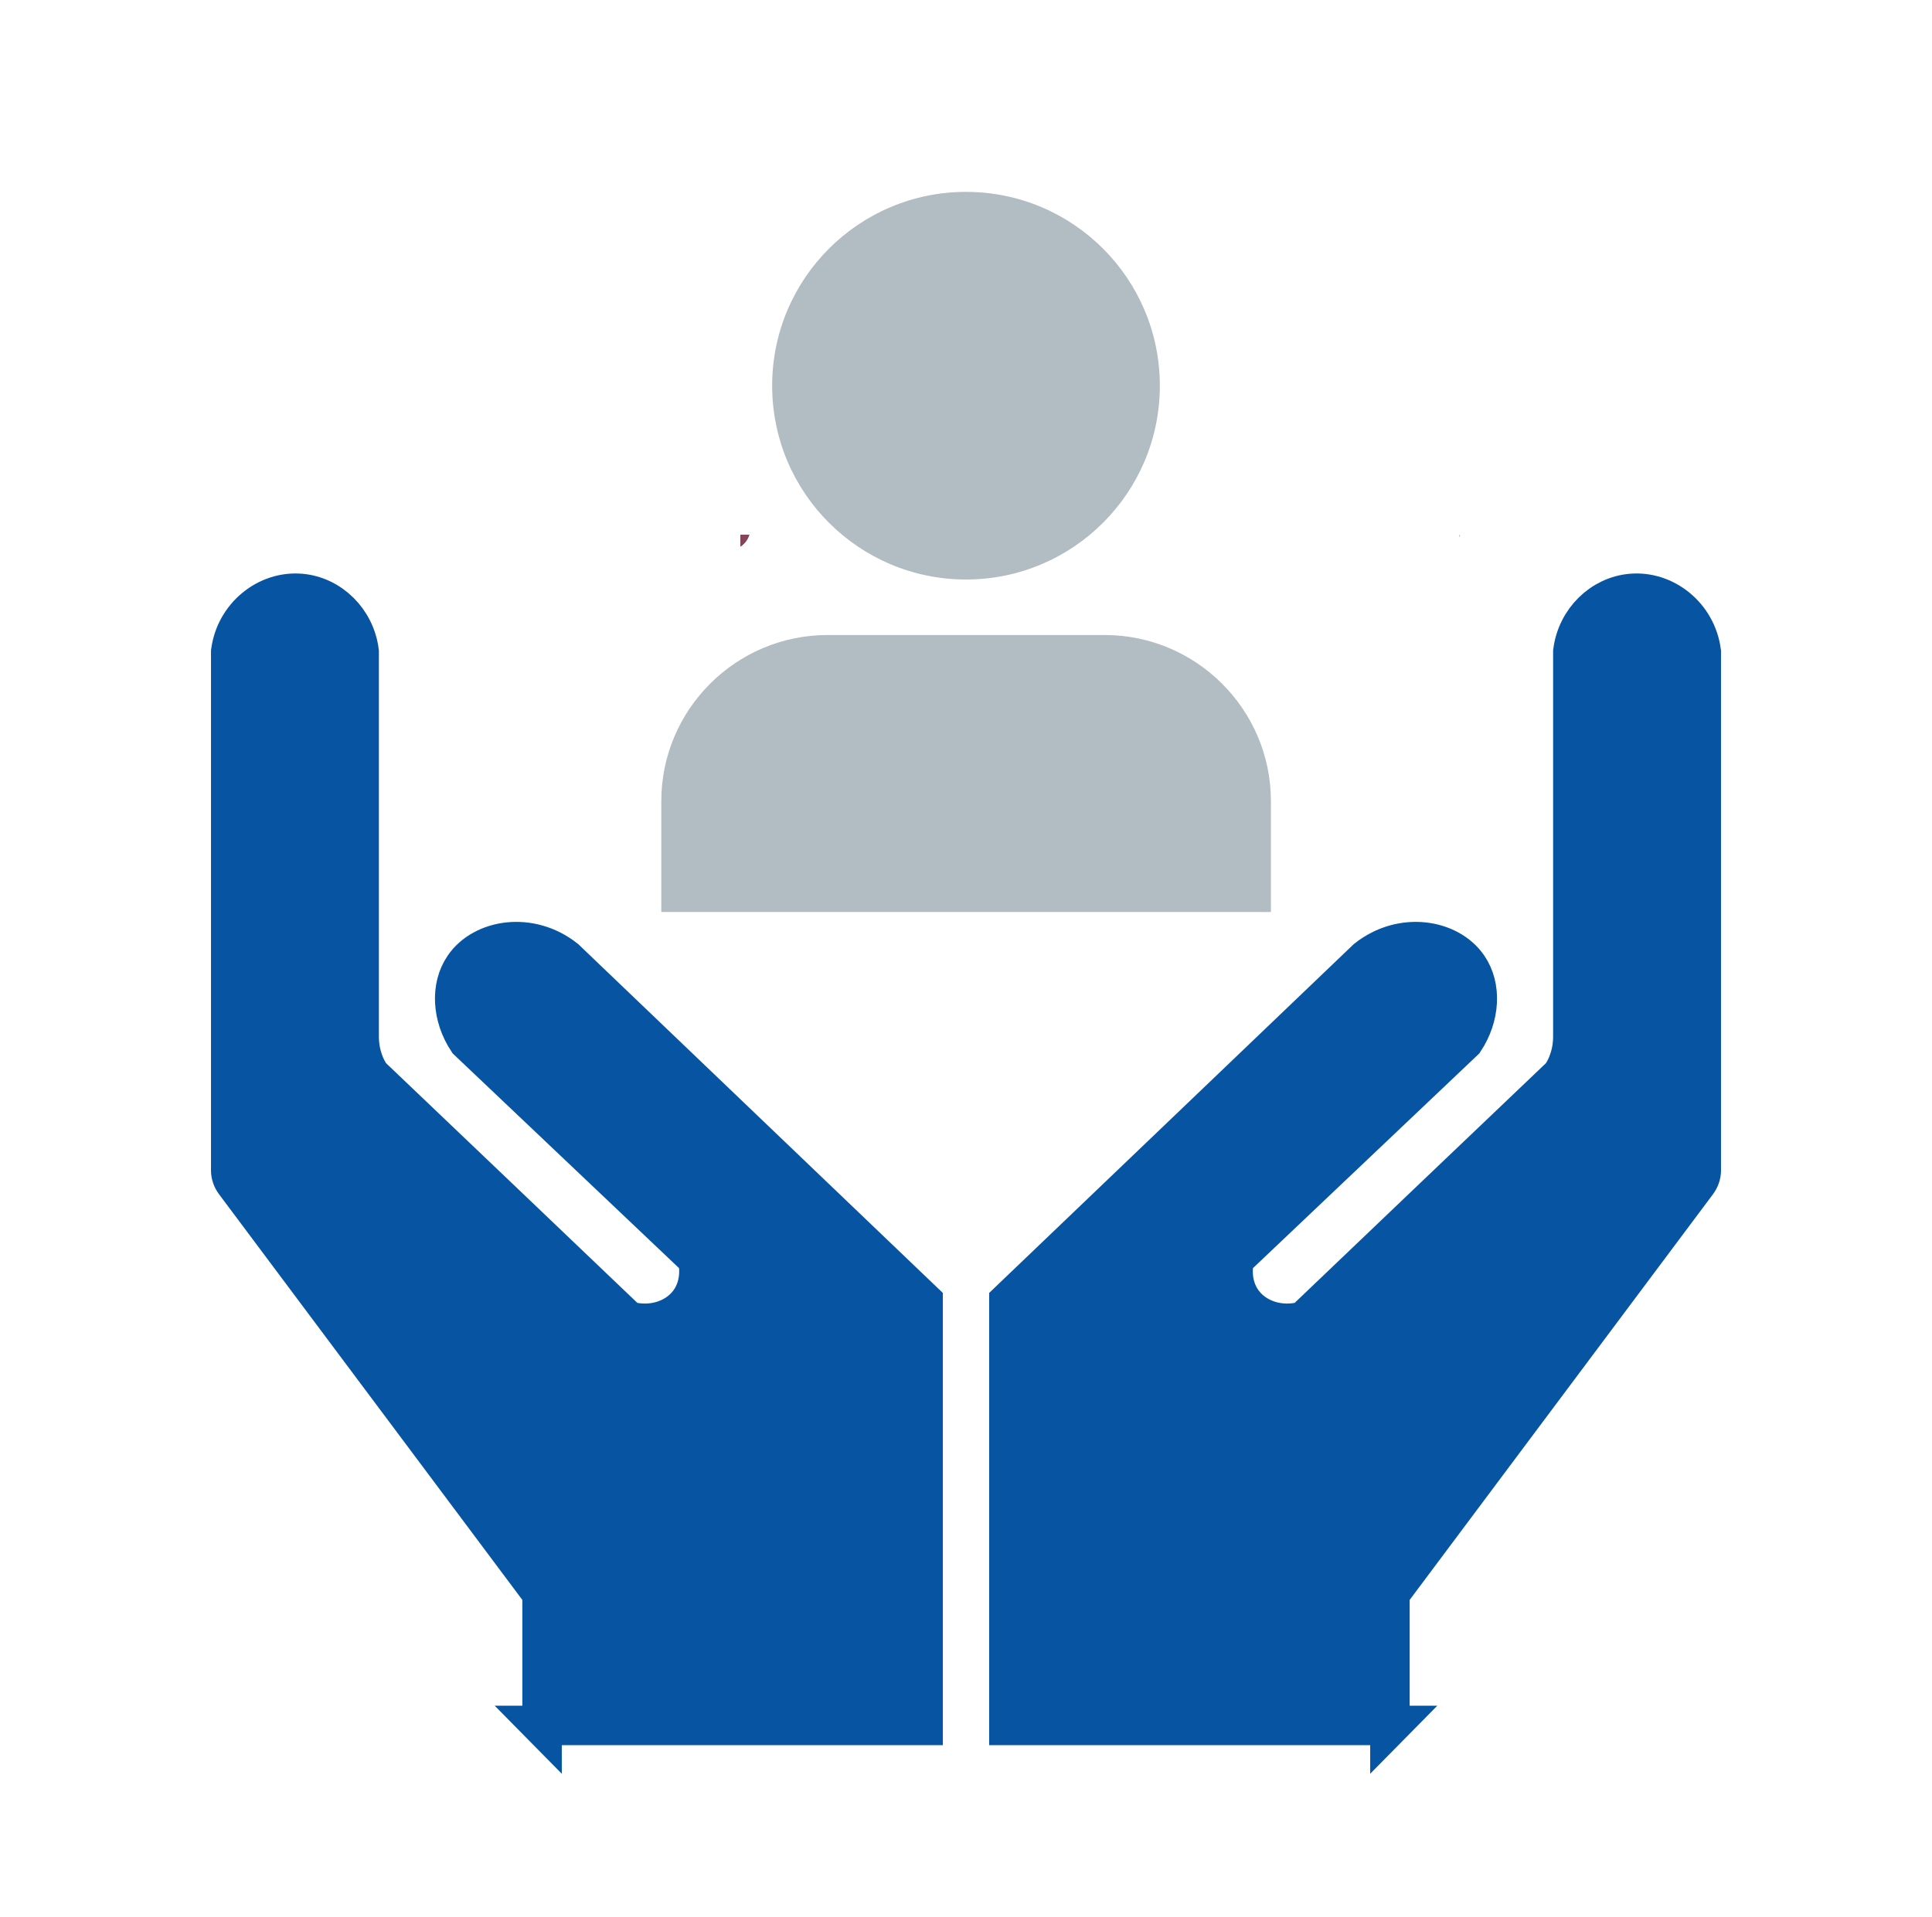
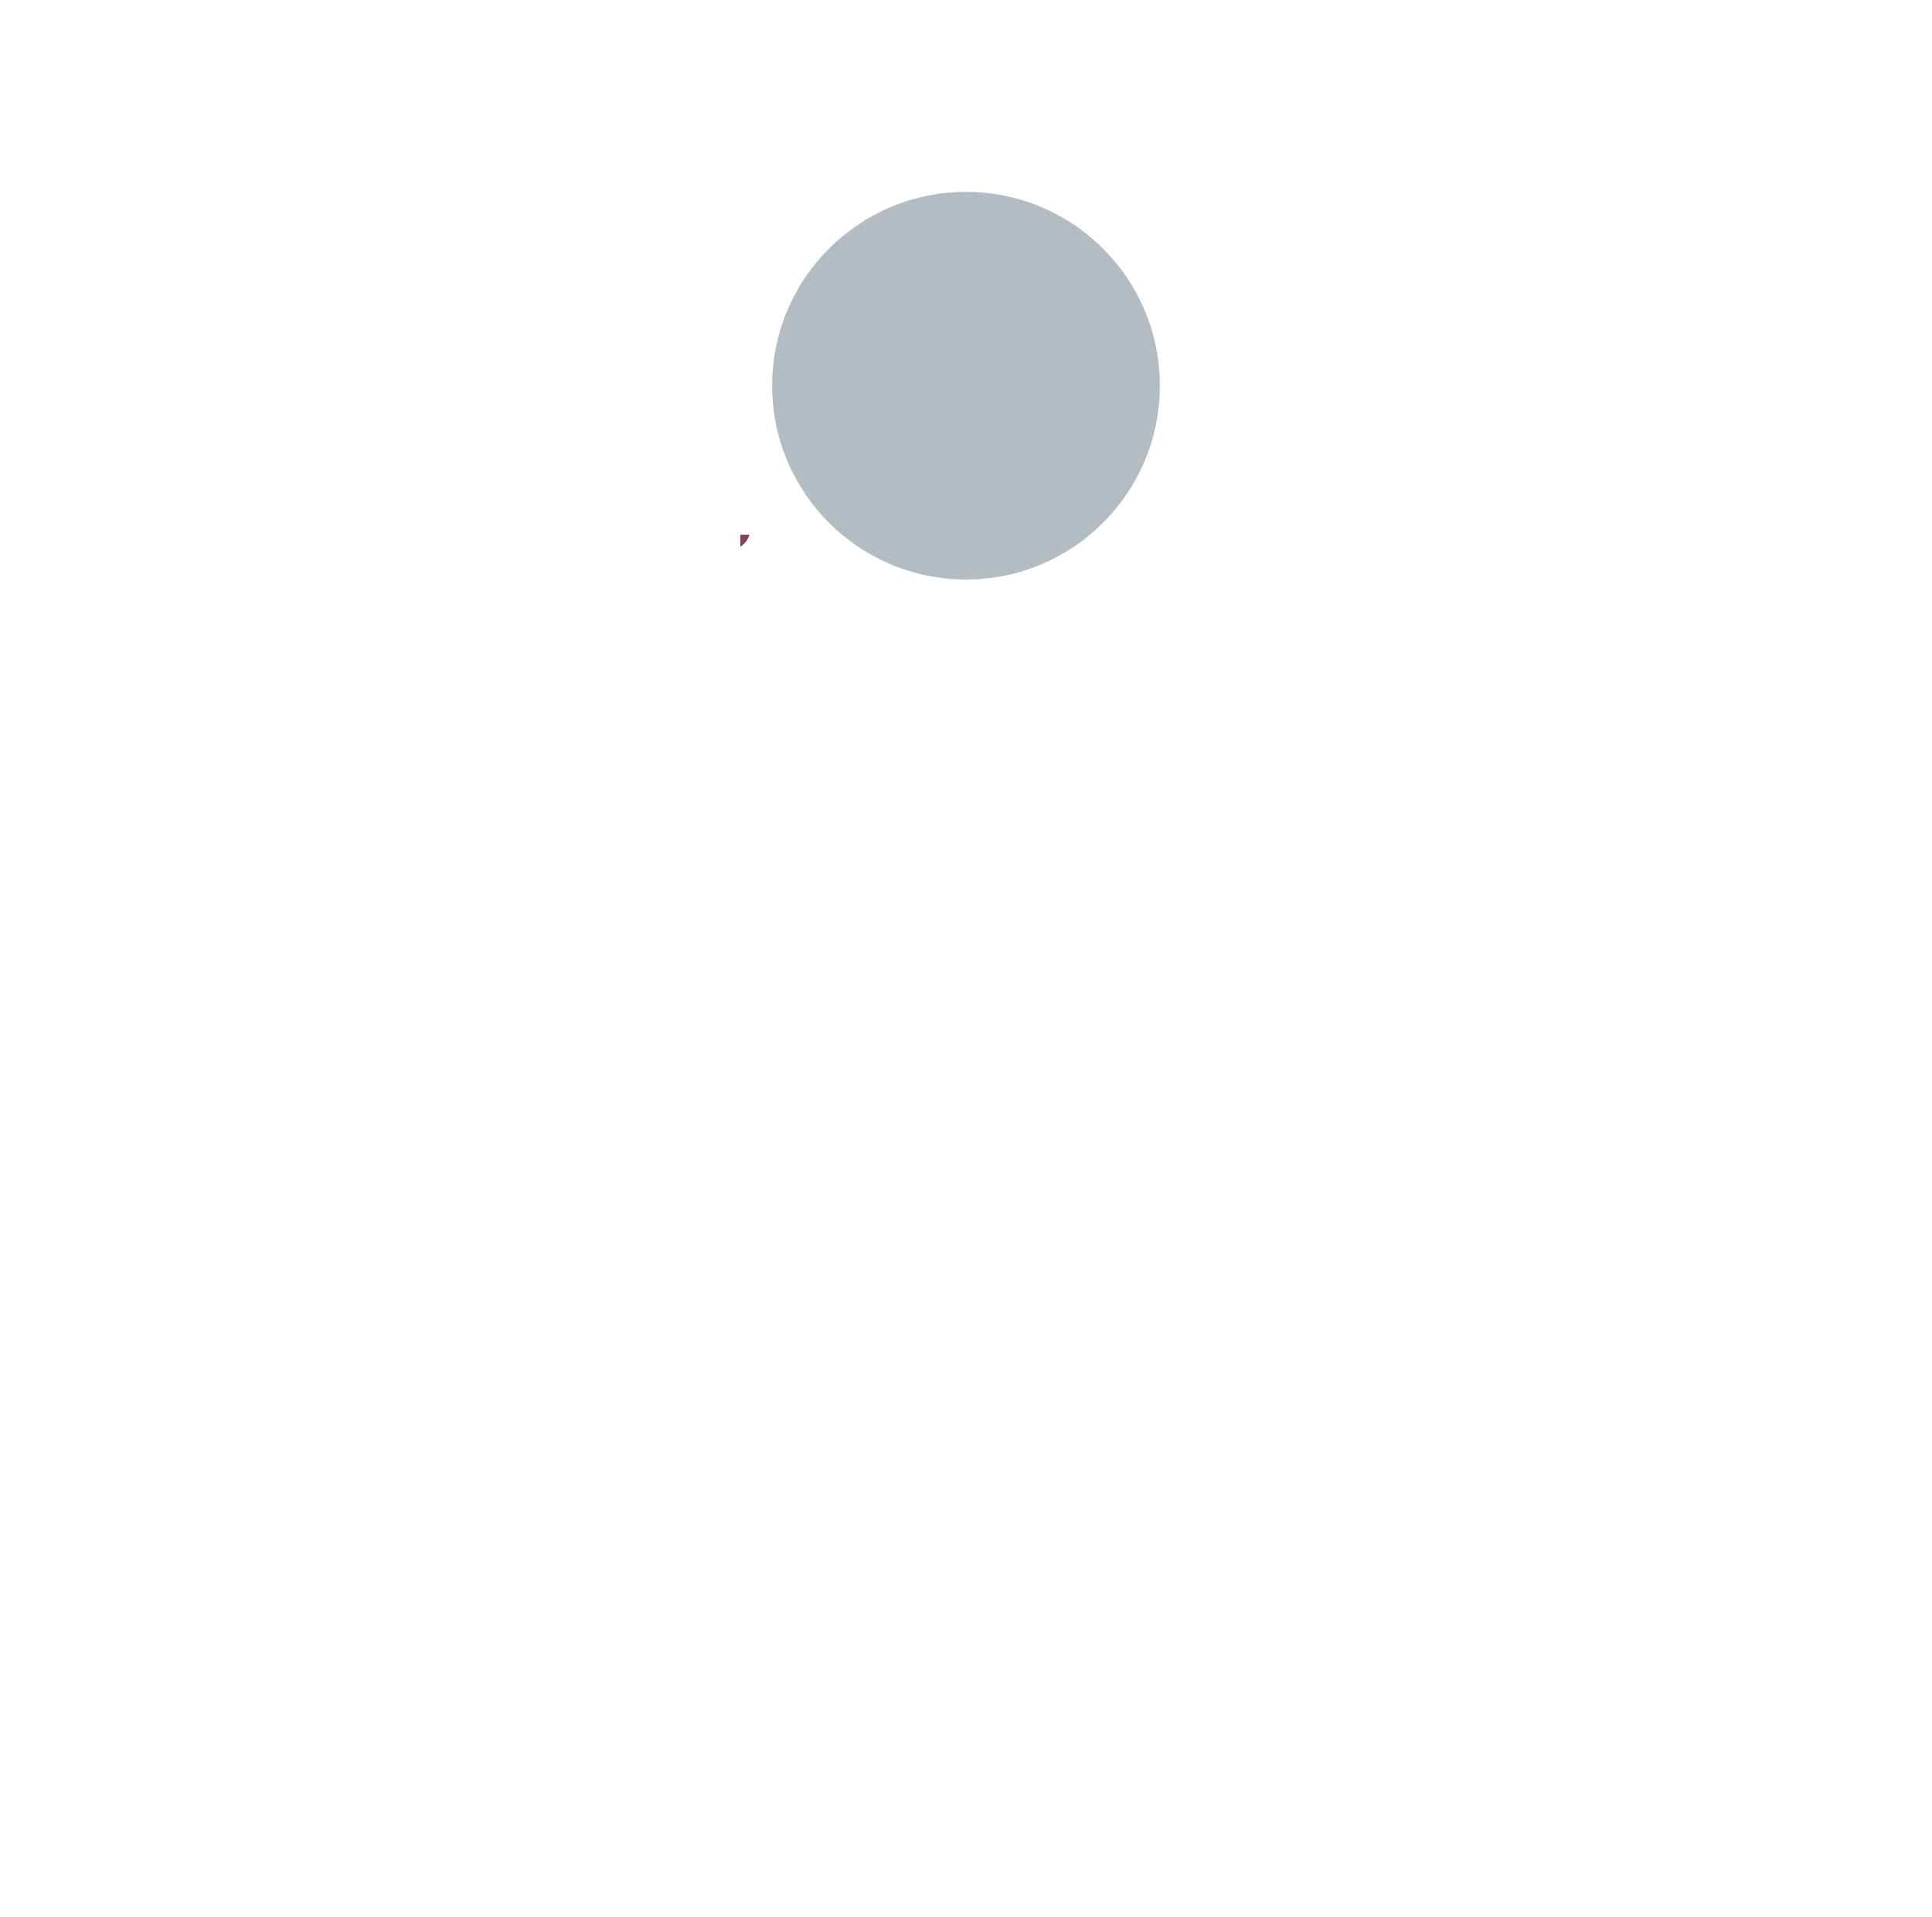
<svg xmlns="http://www.w3.org/2000/svg" id="Camada_1" viewBox="0 0 90.1 89.42">
  <defs>
    <style>
      .cls-1 {
        fill: #864458;
      }

      .cls-2 {
        fill: #b2bcc3;
      }

      .cls-3 {
        fill: #0654a2;
        stroke: #0654a2;
        stroke-miterlimit: 10;
        stroke-width: 1.84px;
      }
    </style>
  </defs>
  <g>
    <g>
-       <path class="cls-3" d="M64.83,80.48h-17.78v-19.78l16.69-15.97c1.64-1.3,3.84-.93,4.72.36.64.93.57,2.32-.18,3.45-3.57,3.39-7.14,6.77-10.71,10.16-.04.18-.24,1.15.36,2,.6.85,1.77,1.23,2.9.91,3.99-3.81,7.98-7.62,11.98-11.43.12-.18.26-.42.36-.73.15-.44.18-.82.18-1.09v-17.96c.18-1.47,1.35-2.6,2.72-2.72,1.56-.14,3.05,1.04,3.27,2.72v24.19c0,.2-.07.4-.19.56-4.78,6.39-9.55,12.78-14.33,19.17v6.17Z" />
-       <path class="cls-3" d="M25.27,80.48h17.78v-19.78l-16.69-15.97c-1.64-1.3-3.84-.93-4.72.36-.64.93-.57,2.32.18,3.45,3.57,3.39,7.14,6.77,10.71,10.16.04.18.24,1.15-.36,2-.6.85-1.77,1.23-2.9.91-3.99-3.81-7.98-7.62-11.98-11.43-.12-.18-.26-.42-.36-.73-.15-.44-.18-.82-.18-1.09v-17.96c-.18-1.47-1.35-2.6-2.72-2.72-1.56-.14-3.05,1.04-3.27,2.72v24.19c0,.2.07.4.19.56,4.78,6.39,9.55,12.78,14.33,19.17v6.17Z" />
-     </g>
+       </g>
    <path class="cls-1" d="M34.94,24.95s-.01.01-.01.02c-.07.22-.22.4-.4.52v-.55h.41Z" />
    <path class="cls-1" d="M34.94,24.95s-.01.01-.01.02c-.07.22-.22.4-.4.52v-.55h.41Z" />
-     <path class="cls-1" d="M68.09,24.95s-.02.09-.04.12c.01-.05.02-.08.02-.12h.01Z" />
    <path class="cls-1" d="M34.94,24.95s-.01.01-.01.02c-.07.22-.22.4-.4.52v-.55h.41Z" />
  </g>
  <circle class="cls-2" cx="45.05" cy="17.99" r="9.04" />
-   <path class="cls-2" d="M51.51,29.62h-12.92c-4.27,0-7.75,3.48-7.75,7.75v5.17h28.43v-5.17c0-4.27-3.48-7.75-7.75-7.75Z" />
</svg>